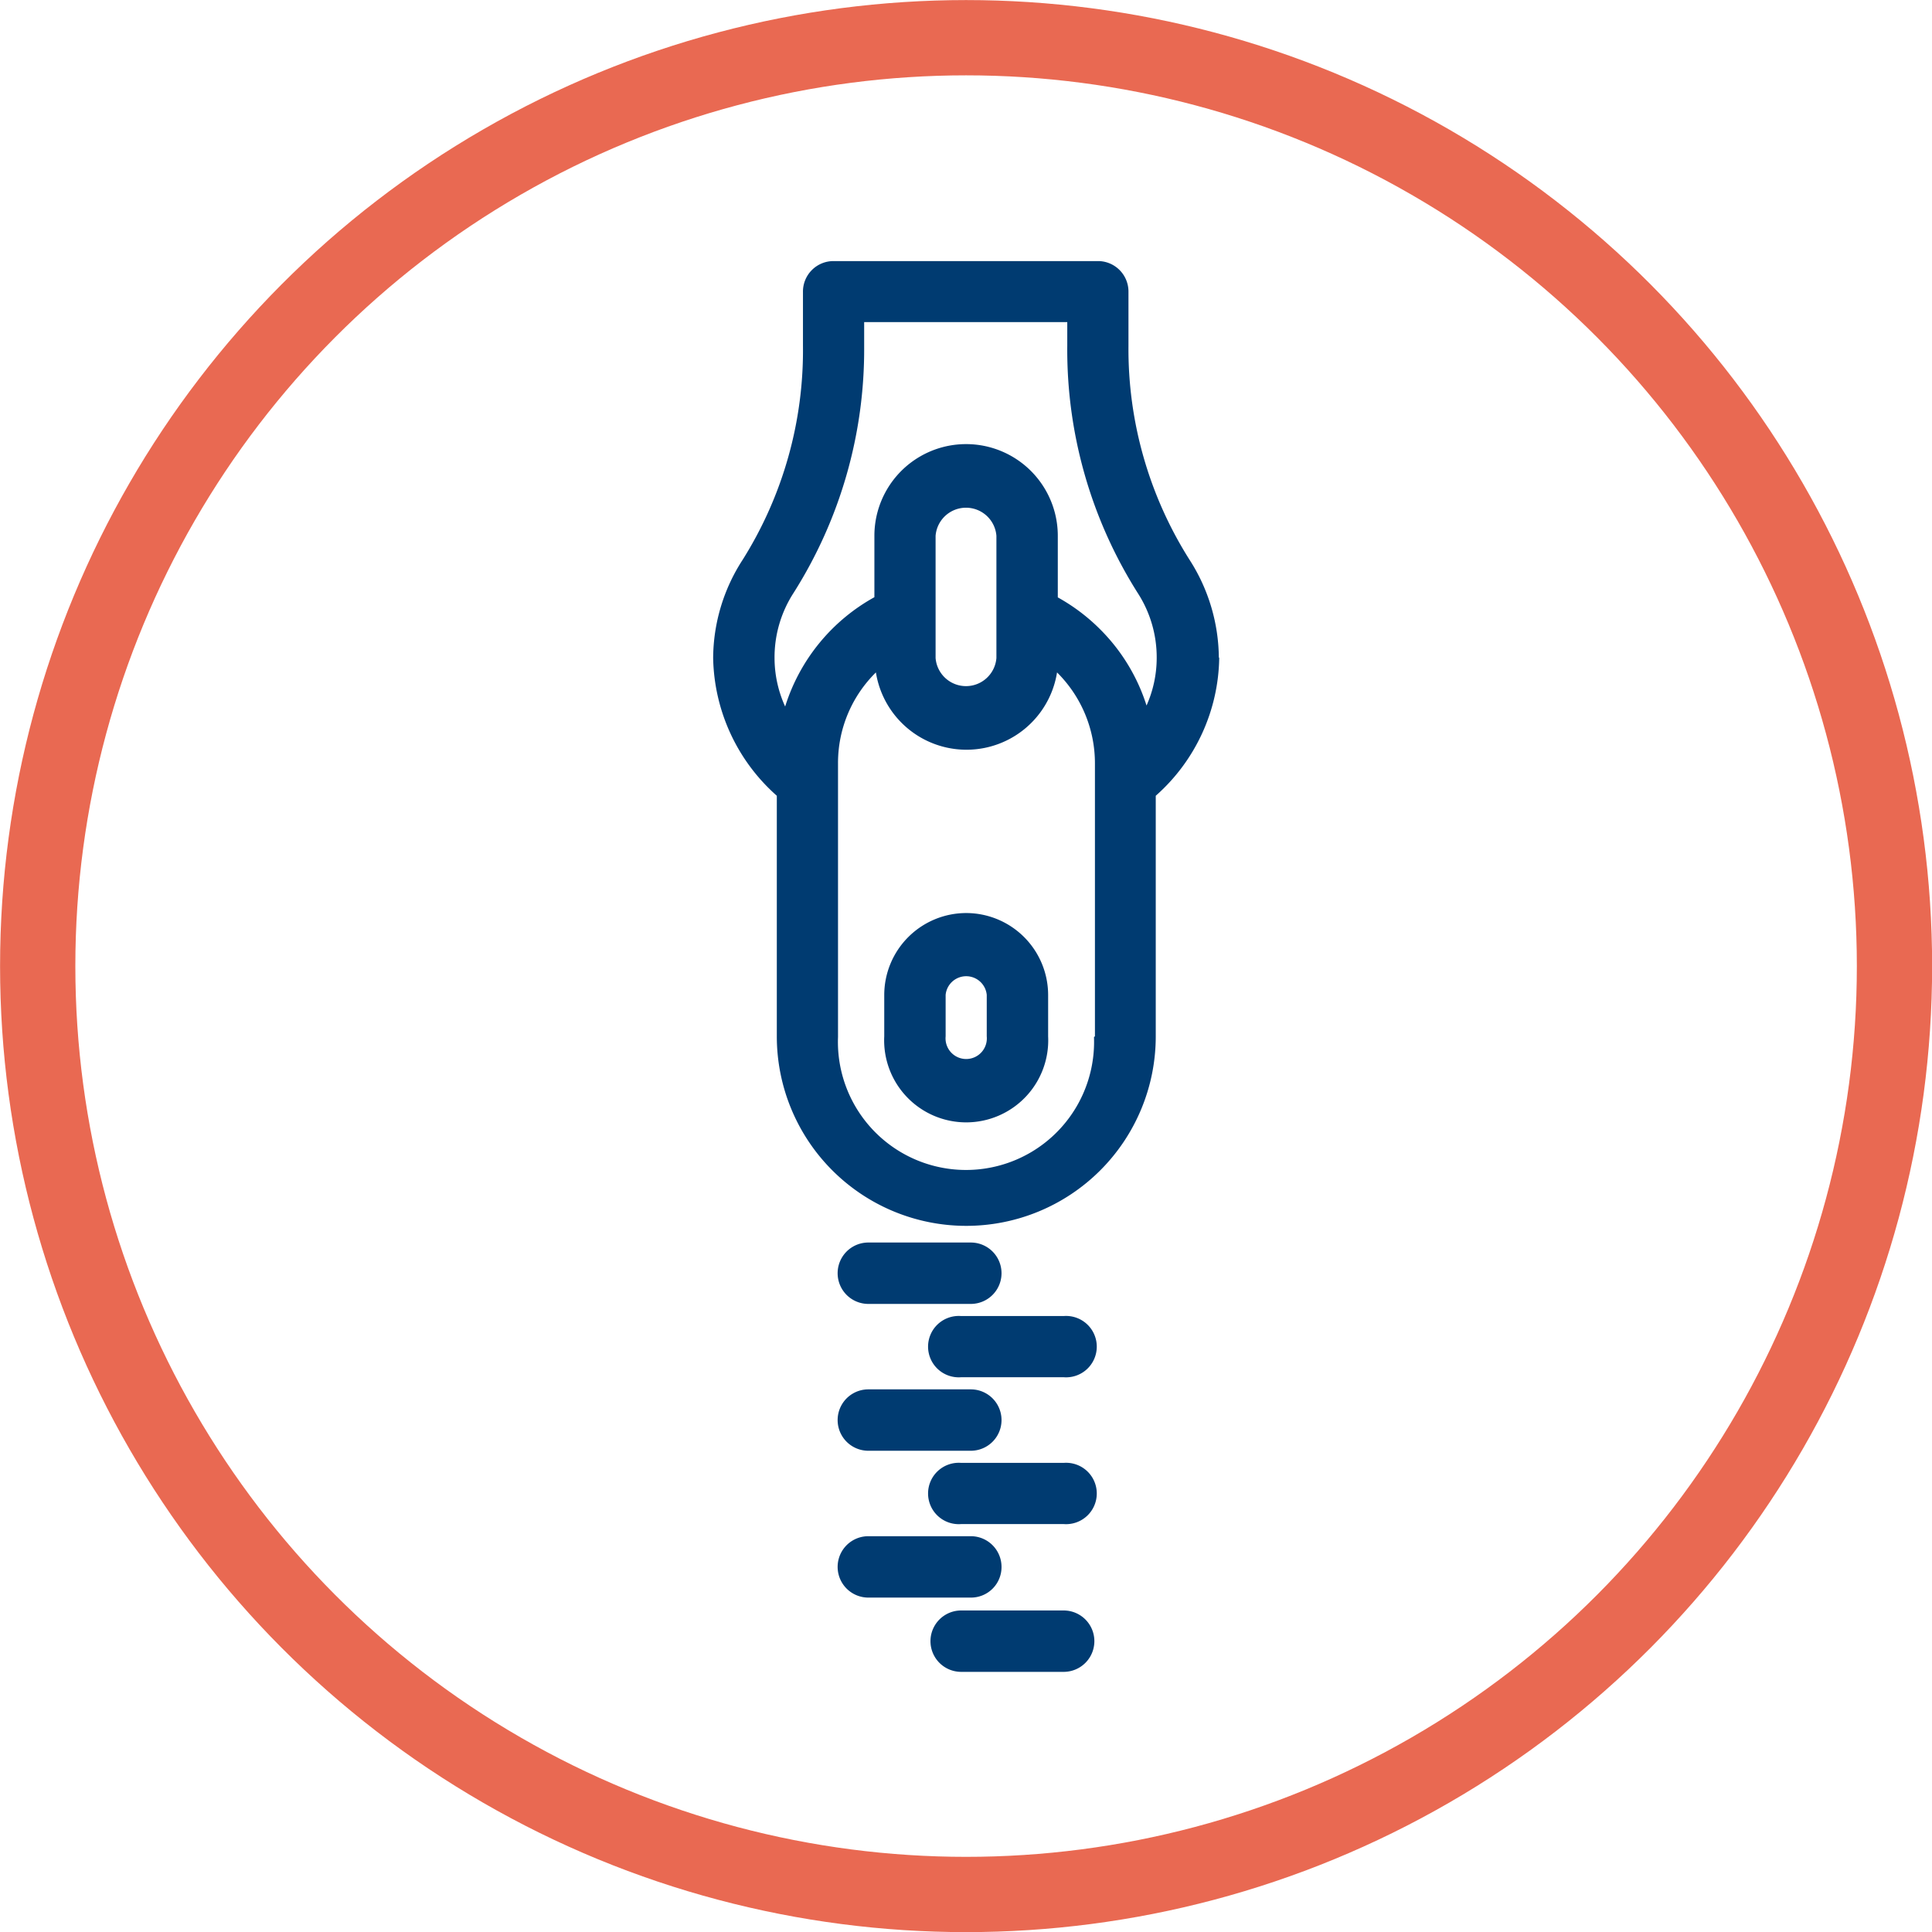
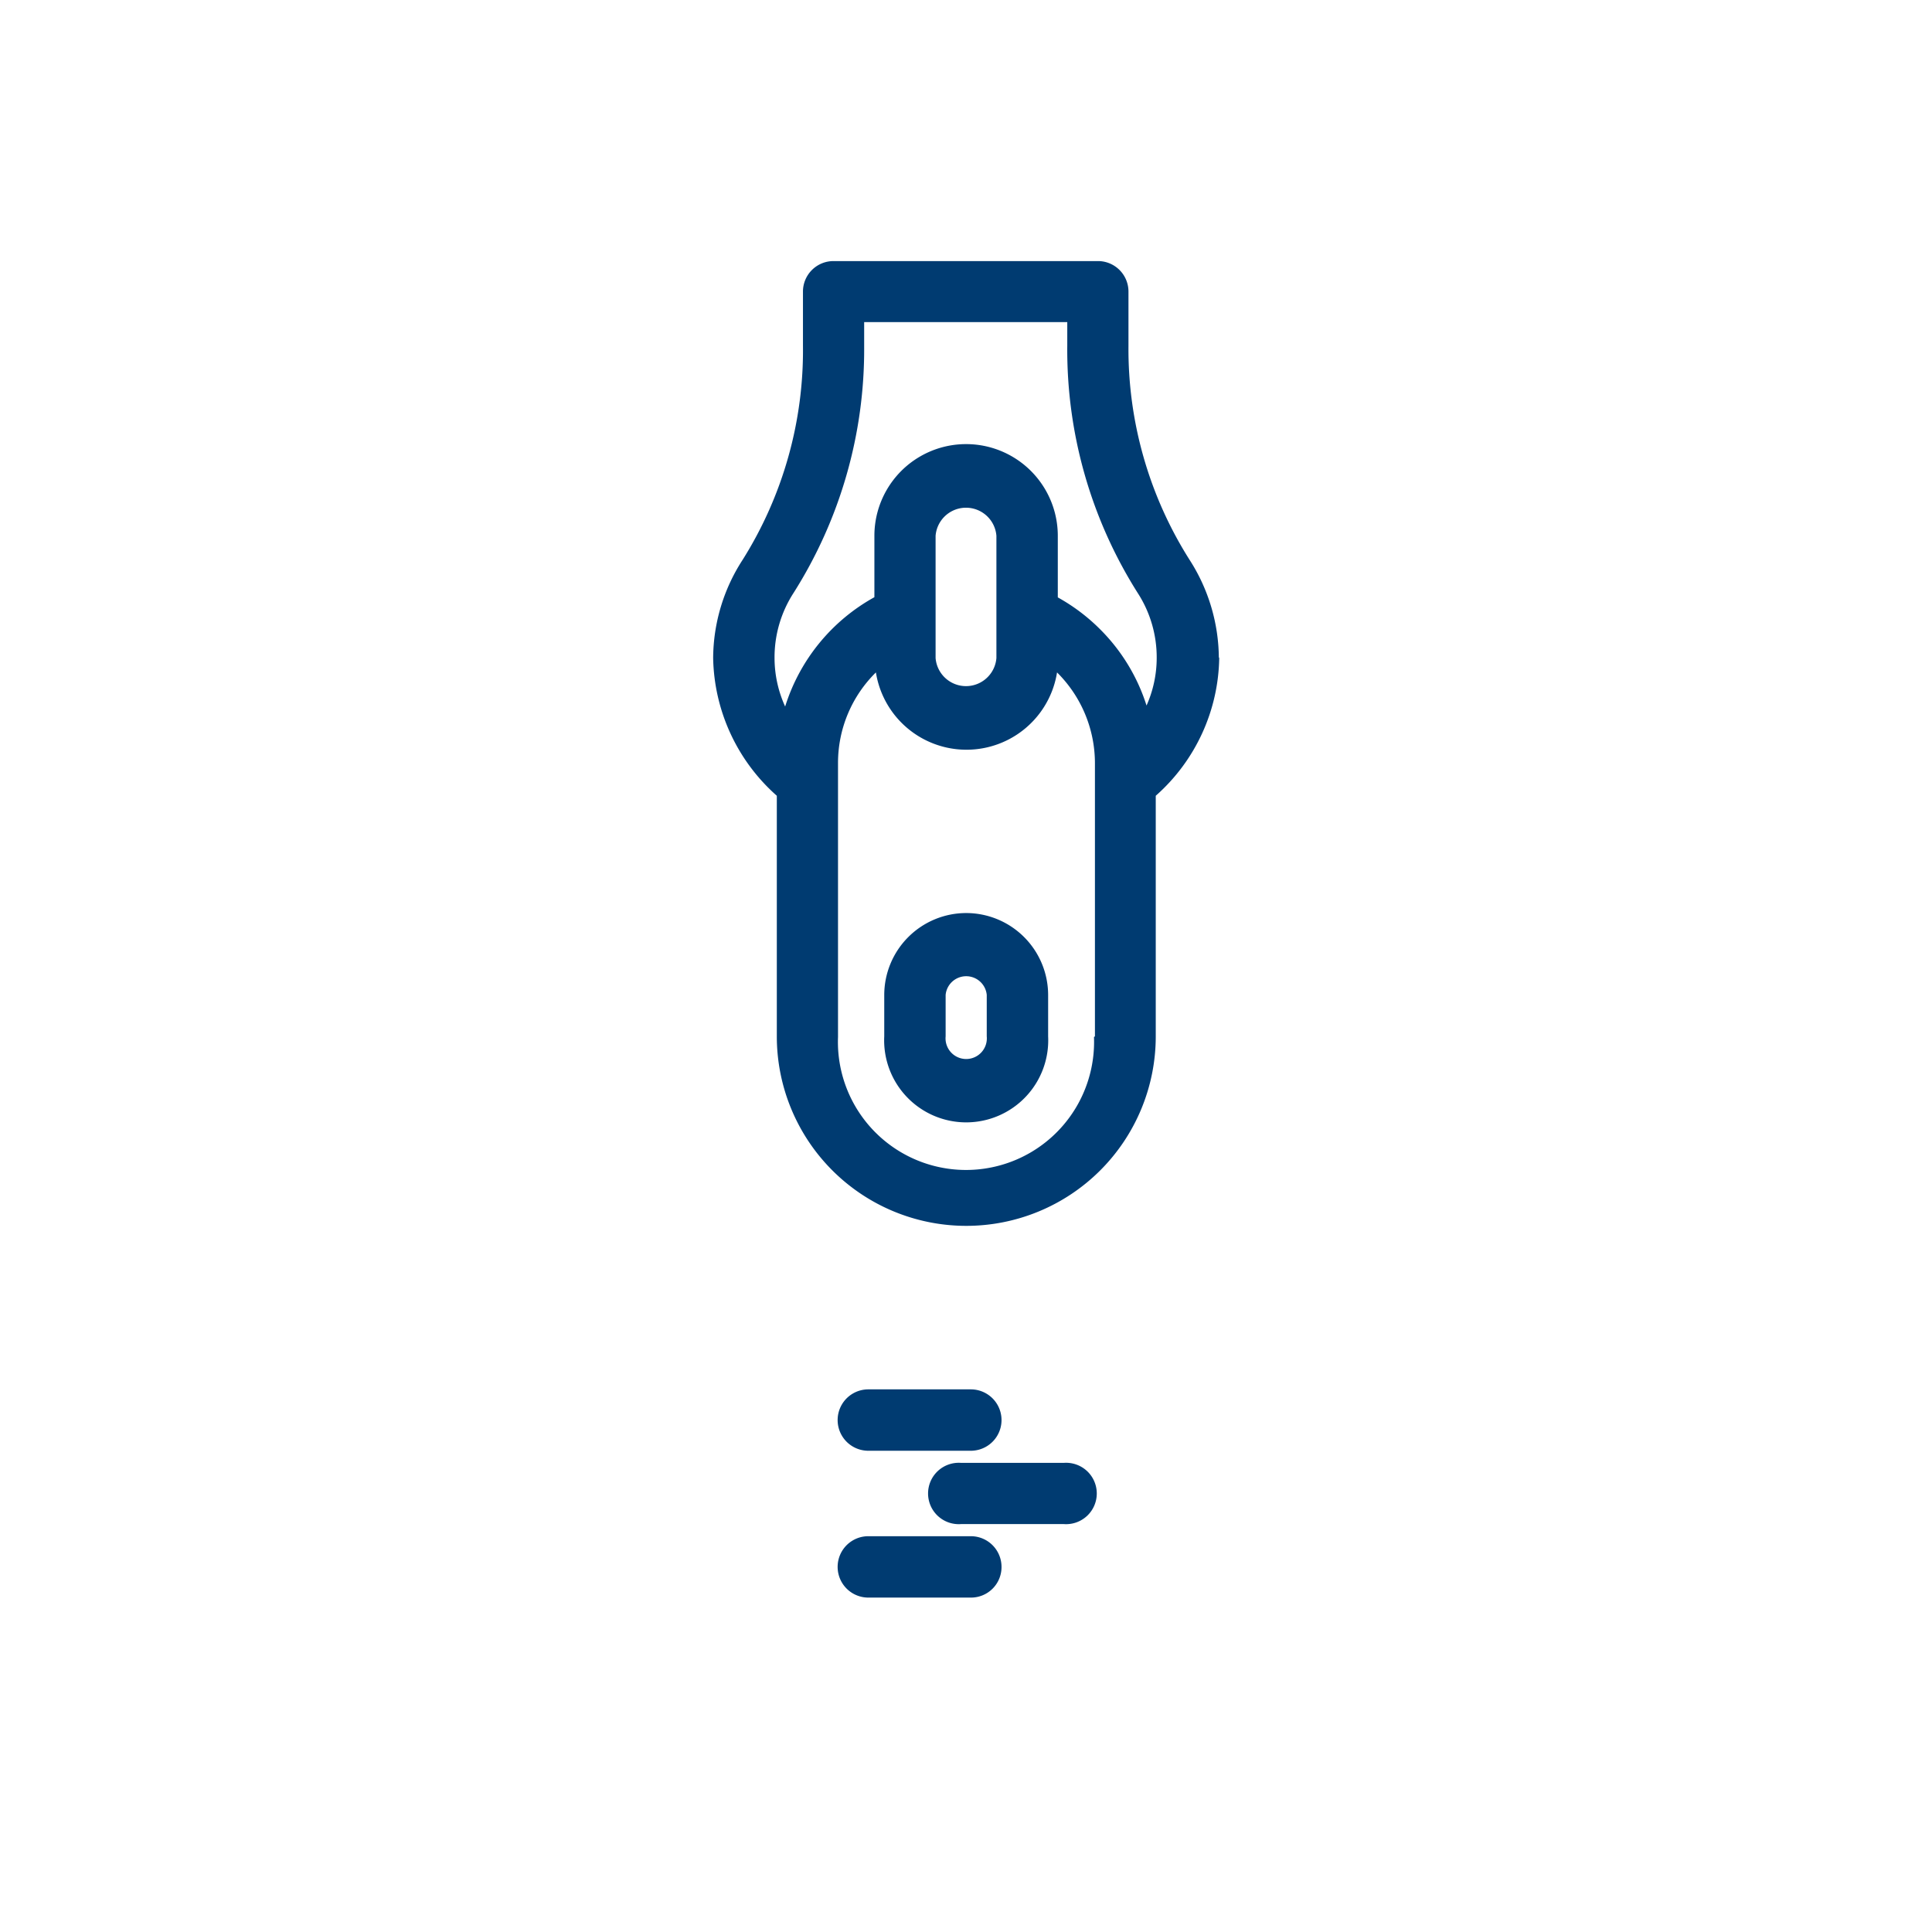
<svg xmlns="http://www.w3.org/2000/svg" viewBox="0 0 101.97 101.97">
  <path d="M64.33,34.73a9.68,9.68,0,0,0-1.55-5.19,20.79,20.79,0,0,1-3.22-11.29V15.4A1.61,1.61,0,0,0,58,13.78H44a1.61,1.61,0,0,0-1.62,1.62v2.85A20.78,20.78,0,0,1,39.2,29.54a9.61,9.61,0,0,0-1.56,5.19A9.94,9.94,0,0,0,41,42V54.7a10,10,0,1,0,20,0V42a9.9,9.9,0,0,0,3.35-7.31Zm-6.59,20a6.76,6.76,0,1,1-13.51,0V40.27a6.7,6.7,0,0,1,2-4.78,4.84,4.84,0,0,0,9.56,0,6.75,6.75,0,0,1,2,4.78V54.7Zm-8.36-20V28.28a1.61,1.61,0,0,1,3.21,0v6.45a1.61,1.61,0,0,1-3.21,0Zm11.15,2.56a9.9,9.9,0,0,0-2.48-4.09,10,10,0,0,0-2.22-1.67V28.28a4.84,4.84,0,1,0-9.68,0v3.24a10,10,0,0,0-4.71,5.77,6.19,6.19,0,0,1-.56-2.56,6.26,6.26,0,0,1,1-3.43,24,24,0,0,0,3.73-13V17H56.33v1.24A24,24,0,0,0,60.05,31.3a6.26,6.26,0,0,1,1,3.43,6.19,6.19,0,0,1-.56,2.56Z" style="fill:#003b71" />
  <path d="M51,48.19a4.33,4.33,0,0,0-4.33,4.32V54.7a4.33,4.33,0,1,0,8.65,0V52.51A4.33,4.33,0,0,0,51,48.19Zm1.08,6.51a1.09,1.09,0,1,1-2.17,0V52.51a1.09,1.09,0,0,1,2.17,0Z" style="fill:#003b71" />
-   <path d="M45.83,68.82h5.41a1.62,1.62,0,0,0,0-3.24H45.83a1.62,1.62,0,0,0,0,3.24Z" style="fill:#003b71" />
-   <path d="M56.14,69.46H50.73a1.62,1.62,0,1,0,0,3.23h5.41a1.62,1.62,0,1,0,0-3.23Z" style="fill:#003b71" />
  <path d="M45.83,76.57h5.41a1.62,1.62,0,0,0,0-3.24H45.83a1.62,1.62,0,0,0,0,3.24Z" style="fill:#003b71" />
  <path d="M56.14,77.21H50.73a1.62,1.62,0,1,0,0,3.23h5.41a1.62,1.62,0,1,0,0-3.23Z" style="fill:#003b71" />
  <path d="M52.86,82.7a1.62,1.62,0,0,0-1.62-1.62H45.83a1.62,1.62,0,0,0,0,3.24h5.41A1.61,1.61,0,0,0,52.86,82.7Z" style="fill:#003b71" />
-   <path d="M56.14,85H50.73a1.62,1.62,0,1,0,0,3.24h5.41a1.62,1.62,0,0,0,0-3.24Z" style="fill:#003b71" />
-   <circle cx="50.99" cy="50.99" r="49" style="fill:none;stroke:#e96952;stroke-miterlimit:10;stroke-width:3.973px" />
</svg>